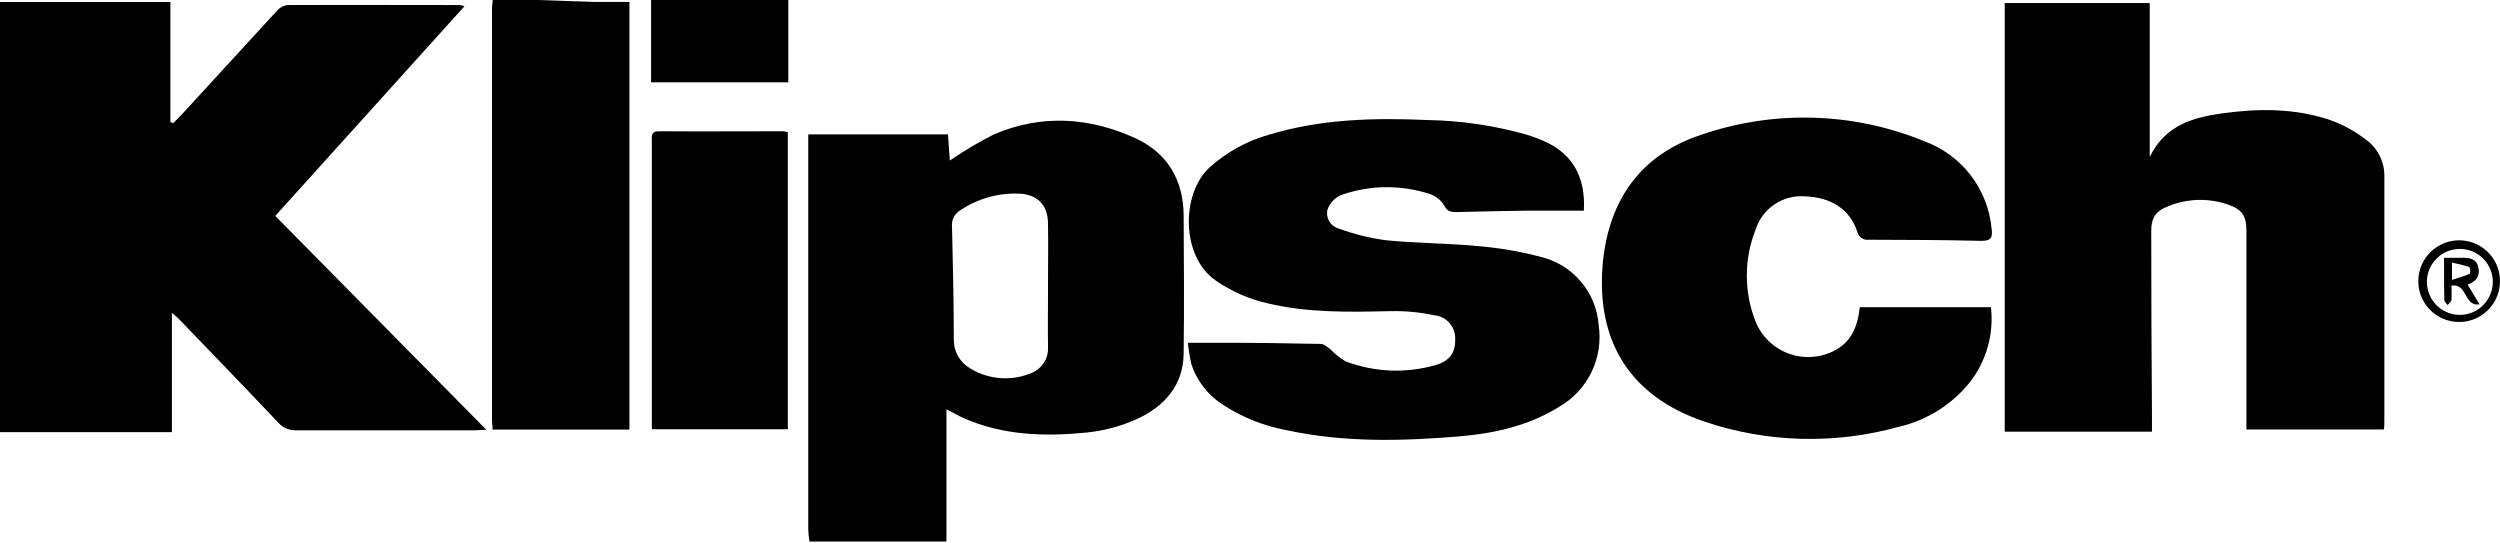
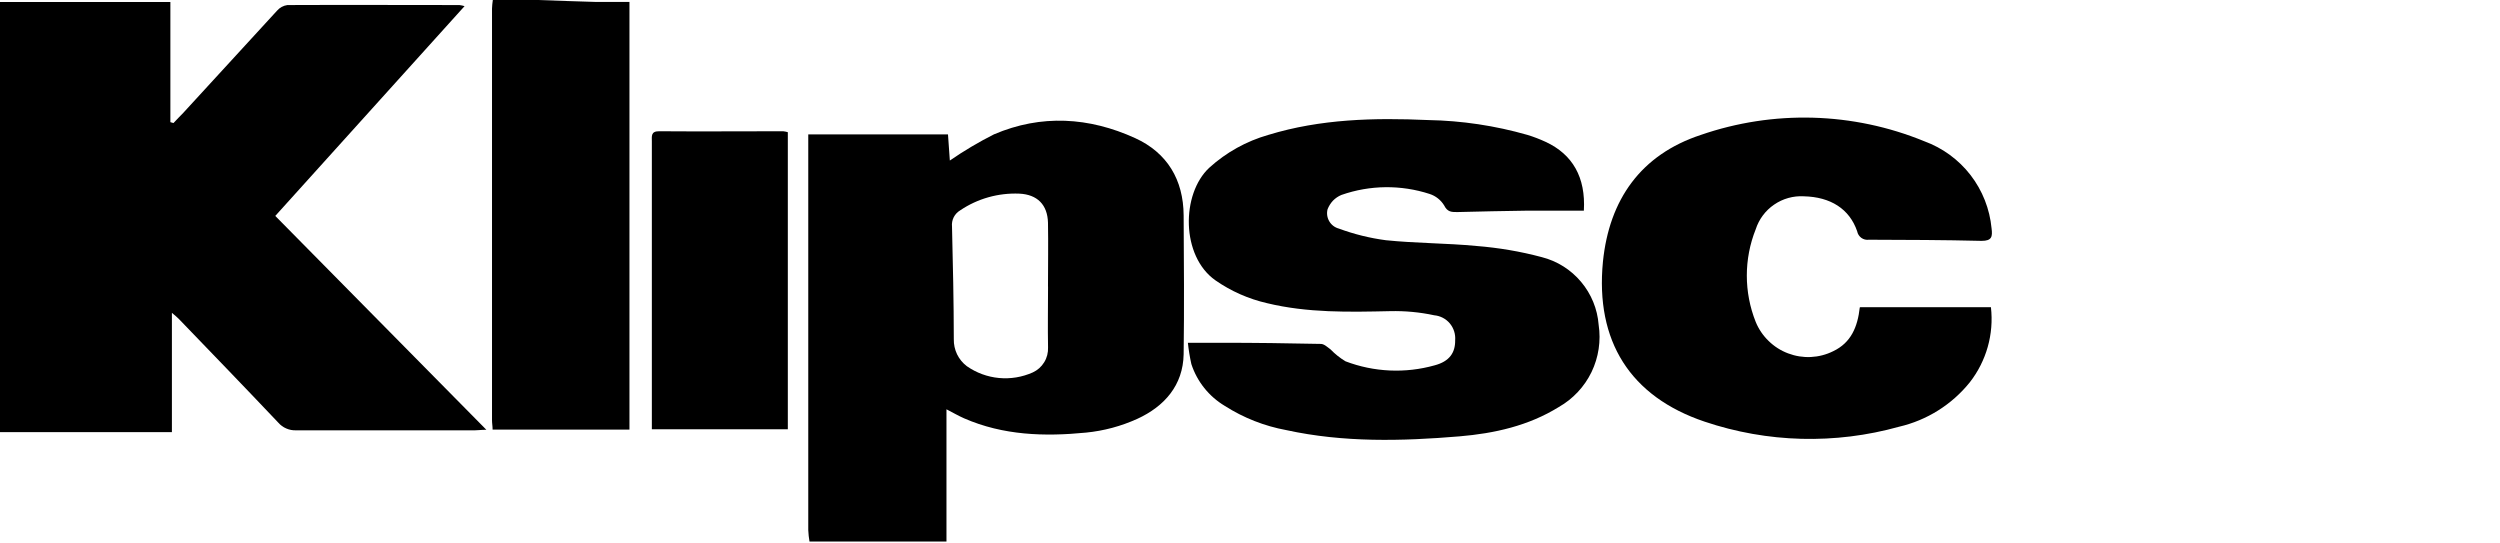
<svg xmlns="http://www.w3.org/2000/svg" width="46" height="10" viewBox="0 0 46 10" fill="none">
  <path d="M0 0.037H3.135V2.248L3.192 2.264C3.252 2.202 3.307 2.141 3.371 2.078C3.946 1.45 4.522 0.822 5.097 0.197C5.146 0.14 5.214 0.103 5.288 0.093C6.344 0.088 7.398 0.093 8.454 0.093C8.486 0.097 8.518 0.104 8.548 0.113L5.065 3.973L8.949 7.908C8.852 7.908 8.796 7.918 8.738 7.918C7.641 7.918 6.544 7.918 5.447 7.918C5.386 7.92 5.324 7.909 5.268 7.884C5.211 7.86 5.161 7.823 5.12 7.776C4.515 7.137 3.904 6.505 3.293 5.871C3.262 5.839 3.227 5.81 3.163 5.756V7.951H0V0.037Z" fill="black" />
  <path d="M14.895 9.966C14.883 9.895 14.875 9.825 14.872 9.754C14.872 7.398 14.872 5.043 14.872 2.687V2.473H17.443C17.454 2.629 17.466 2.798 17.477 2.954C17.736 2.775 18.008 2.614 18.289 2.472C19.16 2.1 20.039 2.155 20.886 2.541C21.477 2.81 21.775 3.308 21.779 3.963C21.784 4.814 21.791 5.666 21.779 6.517C21.769 7.092 21.422 7.479 20.928 7.706C20.629 7.842 20.309 7.928 19.982 7.96C19.22 8.035 18.46 8.012 17.739 7.697C17.637 7.652 17.539 7.595 17.415 7.531V9.964H14.895V9.966ZM19.283 5.269C19.283 4.88 19.29 4.489 19.283 4.1C19.275 3.767 19.087 3.579 18.756 3.563C18.369 3.547 17.988 3.654 17.668 3.87C17.616 3.901 17.575 3.945 17.548 3.998C17.521 4.052 17.511 4.111 17.517 4.171C17.534 4.861 17.549 5.552 17.55 6.243C17.548 6.338 17.569 6.433 17.61 6.519C17.652 6.605 17.713 6.68 17.79 6.738C17.965 6.86 18.168 6.935 18.381 6.955C18.593 6.975 18.807 6.94 19.002 6.853C19.09 6.813 19.163 6.748 19.213 6.666C19.264 6.584 19.288 6.488 19.284 6.392C19.277 6.021 19.284 5.65 19.284 5.278L19.283 5.269Z" fill="black" />
  <path d="M9.9 0C10.258 0.013 10.616 0.026 10.975 0.036C11.172 0.036 11.369 0.036 11.582 0.036V7.905H9.064C9.064 7.843 9.053 7.79 9.053 7.729C9.053 5.206 9.053 2.683 9.053 0.16C9.055 0.106 9.06 0.053 9.068 0L9.9 0Z" fill="black" />
-   <path d="M14.505 0V1.515H11.98V0H14.505Z" fill="black" />
-   <path d="M39.6 7.943H36.887V0.056H39.555V2.887C39.845 2.298 40.353 2.162 40.881 2.087C41.544 1.994 42.212 1.989 42.855 2.202C43.105 2.289 43.338 2.417 43.546 2.579C43.65 2.657 43.734 2.758 43.79 2.875C43.847 2.992 43.875 3.121 43.872 3.251V7.763C43.872 7.805 43.872 7.846 43.864 7.902H41.334V4.245C41.334 3.973 41.253 3.853 40.995 3.764C40.646 3.643 40.266 3.65 39.921 3.784C39.66 3.881 39.576 4.005 39.583 4.287C39.583 5.395 39.587 6.504 39.596 7.614V7.943H39.6Z" fill="black" />
  <path d="M21.857 6.307H22.471C23.082 6.307 23.693 6.315 24.304 6.328C24.364 6.328 24.426 6.388 24.482 6.429C24.564 6.514 24.656 6.587 24.757 6.648C25.282 6.848 25.857 6.874 26.398 6.722C26.669 6.65 26.778 6.491 26.775 6.261C26.784 6.149 26.749 6.038 26.677 5.951C26.605 5.865 26.501 5.811 26.389 5.801C26.124 5.744 25.854 5.719 25.583 5.725C24.821 5.742 24.06 5.759 23.312 5.578C22.973 5.5 22.651 5.358 22.365 5.159C21.728 4.713 21.734 3.567 22.25 3.087C22.561 2.804 22.934 2.597 23.338 2.482C24.299 2.188 25.286 2.165 26.277 2.209C26.896 2.22 27.51 2.312 28.104 2.482C28.219 2.517 28.331 2.56 28.439 2.61C28.936 2.84 29.179 3.263 29.143 3.876C28.797 3.876 28.452 3.876 28.107 3.876C27.675 3.882 27.244 3.891 26.813 3.902C26.707 3.902 26.633 3.902 26.572 3.779C26.511 3.68 26.417 3.605 26.306 3.569C25.777 3.397 25.207 3.403 24.682 3.587C24.624 3.611 24.571 3.647 24.527 3.692C24.484 3.738 24.45 3.792 24.427 3.851C24.408 3.925 24.419 4.004 24.458 4.071C24.497 4.138 24.56 4.186 24.635 4.206C24.914 4.309 25.204 4.381 25.499 4.42C26.053 4.477 26.613 4.473 27.167 4.526C27.573 4.558 27.975 4.626 28.368 4.731C28.651 4.803 28.904 4.962 29.091 5.185C29.279 5.408 29.393 5.685 29.415 5.976C29.46 6.272 29.414 6.576 29.284 6.846C29.153 7.116 28.943 7.341 28.682 7.489C28.125 7.835 27.496 7.975 26.854 8.029C25.788 8.118 24.722 8.144 23.668 7.914C23.266 7.84 22.882 7.689 22.537 7.469C22.245 7.295 22.026 7.021 21.921 6.699C21.892 6.569 21.871 6.439 21.857 6.307Z" fill="black" />
  <path d="M34.228 5.653H36.633C36.69 6.147 36.55 6.643 36.244 7.035C35.914 7.445 35.455 7.733 34.942 7.852C33.767 8.18 32.52 8.148 31.364 7.758C29.996 7.297 29.352 6.276 29.494 4.816C29.609 3.671 30.194 2.847 31.291 2.484C32.631 2.02 34.095 2.061 35.407 2.599C35.744 2.722 36.039 2.938 36.258 3.221C36.477 3.505 36.611 3.845 36.645 4.202C36.664 4.354 36.651 4.432 36.461 4.432C35.77 4.415 35.079 4.413 34.389 4.411C34.339 4.418 34.289 4.406 34.249 4.377C34.209 4.348 34.181 4.304 34.172 4.256C34.031 3.844 33.682 3.623 33.19 3.612C32.996 3.601 32.804 3.655 32.644 3.765C32.484 3.874 32.365 4.034 32.305 4.219C32.087 4.766 32.087 5.376 32.305 5.923C32.359 6.055 32.44 6.175 32.543 6.274C32.645 6.374 32.767 6.452 32.901 6.502C33.035 6.553 33.177 6.576 33.32 6.569C33.463 6.562 33.603 6.526 33.731 6.462C34.059 6.306 34.18 6.016 34.22 5.657L34.228 5.653Z" fill="black" />
  <path d="M14.496 2.442V7.899H11.994V2.604C11.994 2.507 11.973 2.414 12.128 2.415C12.889 2.421 13.65 2.415 14.411 2.415C14.44 2.418 14.468 2.424 14.495 2.432L14.496 2.442Z" fill="black" />
-   <path d="M45.266 4.422C45.414 4.425 45.558 4.472 45.68 4.558C45.801 4.643 45.895 4.762 45.949 4.9C46.003 5.039 46.014 5.19 45.982 5.335C45.95 5.48 45.876 5.612 45.769 5.715C45.662 5.818 45.527 5.887 45.381 5.913C45.235 5.939 45.084 5.921 44.948 5.862C44.812 5.803 44.696 5.705 44.616 5.58C44.536 5.455 44.494 5.309 44.497 5.161C44.498 5.062 44.52 4.964 44.559 4.873C44.599 4.782 44.656 4.7 44.728 4.631C44.799 4.563 44.883 4.509 44.976 4.473C45.068 4.437 45.167 4.419 45.266 4.422ZM45.868 5.171C45.864 5.052 45.826 4.936 45.758 4.839C45.689 4.741 45.594 4.666 45.483 4.622C45.372 4.579 45.251 4.569 45.134 4.594C45.017 4.619 44.911 4.678 44.828 4.763C44.744 4.848 44.688 4.956 44.665 5.073C44.643 5.19 44.656 5.311 44.702 5.421C44.748 5.531 44.825 5.625 44.924 5.691C45.023 5.758 45.14 5.793 45.259 5.794C45.34 5.794 45.42 5.778 45.495 5.746C45.57 5.715 45.638 5.669 45.694 5.611C45.751 5.553 45.795 5.484 45.825 5.408C45.855 5.333 45.869 5.252 45.867 5.171H45.868Z" fill="black" />
-   <path d="M44.971 4.743H45.299C45.43 4.743 45.56 4.753 45.599 4.907C45.639 5.062 45.577 5.176 45.404 5.237L45.624 5.6C45.329 5.644 45.406 5.209 45.107 5.255C45.112 5.342 45.112 5.429 45.107 5.516C45.107 5.551 45.062 5.581 45.038 5.613C45.017 5.584 44.978 5.555 44.977 5.527C44.969 5.271 44.971 5.02 44.971 4.743ZM45.115 5.15C45.245 5.109 45.345 5.081 45.445 5.035C45.458 4.995 45.455 4.951 45.437 4.913C45.332 4.88 45.224 4.853 45.116 4.831V5.146L45.115 5.15Z" fill="black" />
</svg>